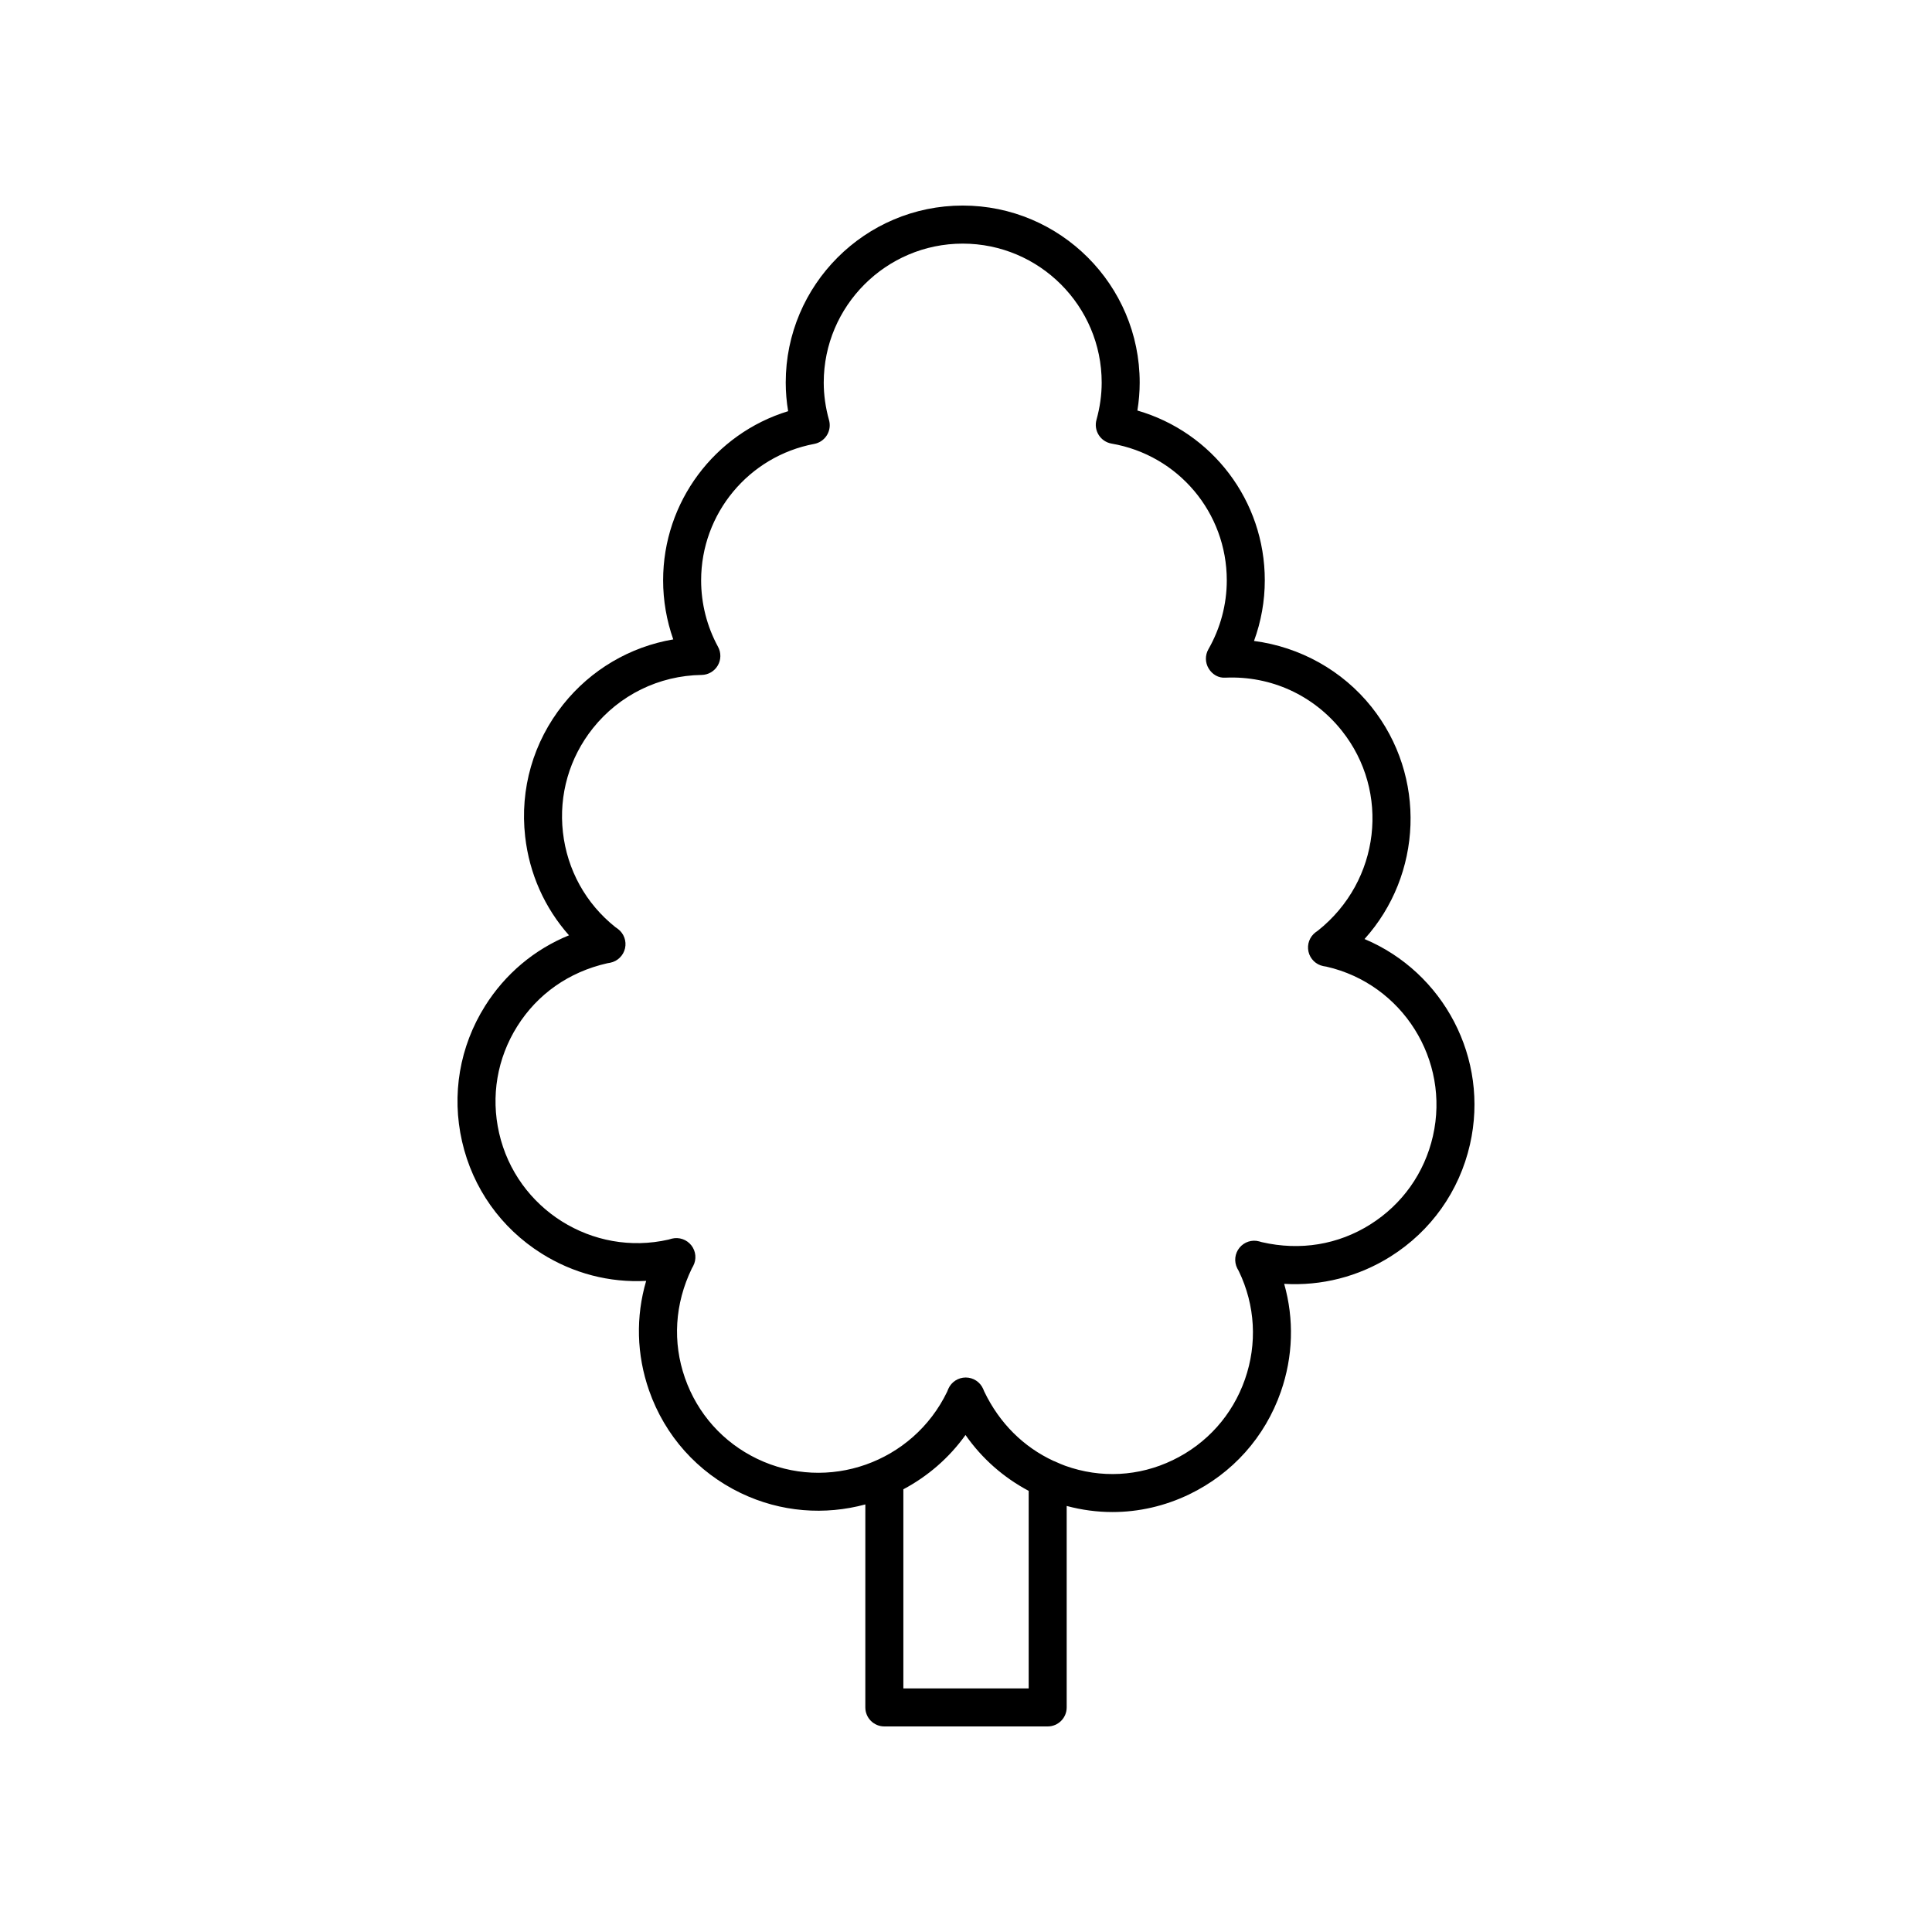
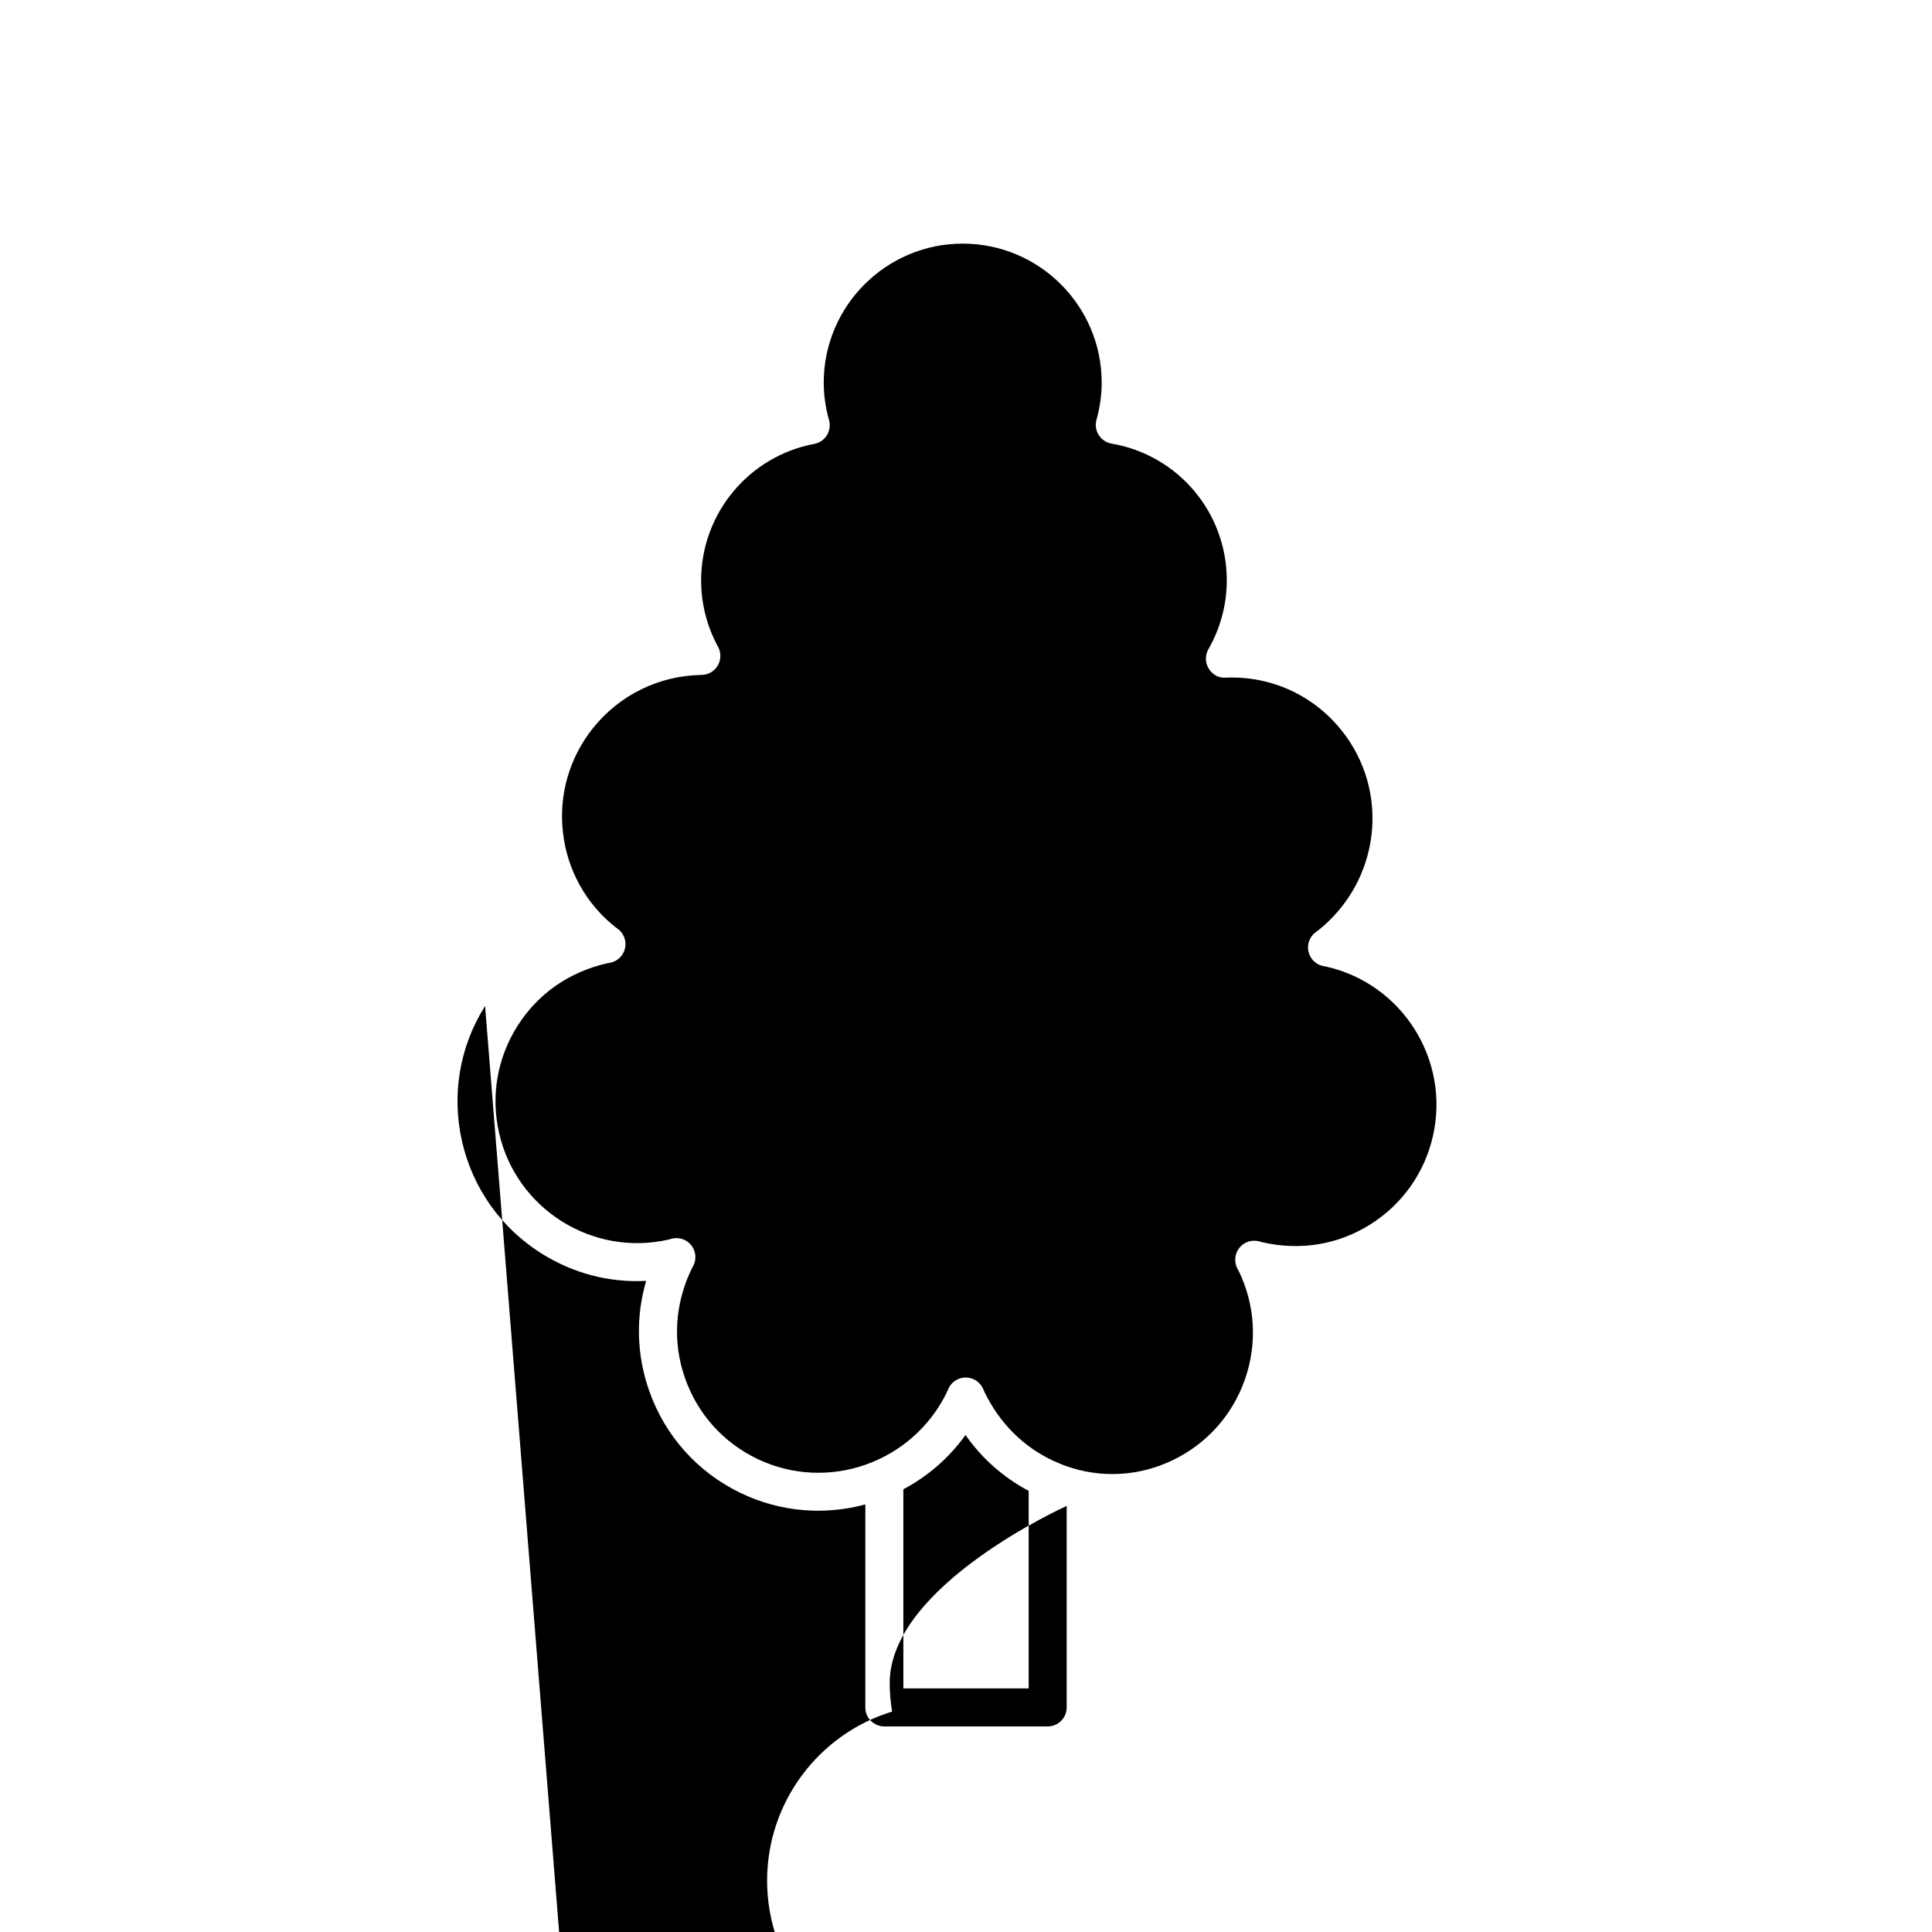
<svg xmlns="http://www.w3.org/2000/svg" fill="#000000" width="800px" height="800px" version="1.1" viewBox="144 144 512 512">
-   <path d="m272.55 410.59c-6.762 10.762-8.93 23.512-6.102 35.906 2.828 12.387 10.316 22.941 21.078 29.703 8.402 5.277 18.004 7.769 27.715 7.246-2.789 9.473-2.555 19.551 0.773 29.059 4.199 12 12.82 21.645 24.27 27.16 10.691 5.148 22.375 5.91 33.039 3.023l-0.004 53.797c0 2.785 2.254 5.039 5.039 5.039h43.285c2.781 0 5.039-2.254 5.039-5.039v-53.391c3.992 1.07 8.062 1.613 12.121 1.613 6.957 0 13.883-1.57 20.348-4.684 11.453-5.516 20.074-15.16 24.27-27.16 3.277-9.363 3.555-19.285 0.898-28.629 9.844 0.586 19.629-1.871 28.156-7.219 10.762-6.766 18.25-17.312 21.078-29.707 5.211-22.844-7.043-45.672-27.941-54.453 15.305-16.977 16.547-43.074 1.844-61.52-7.711-9.668-18.973-15.891-31.133-17.473 1.883-5.141 2.859-10.586 2.859-16.074 0-21.094-13.918-39.25-33.766-44.992 0.41-2.481 0.613-4.965 0.613-7.418 0-25.867-21.039-46.902-46.902-46.902s-46.902 21.039-46.902 46.902c0 2.516 0.215 5.059 0.641 7.59-19.477 5.957-33.133 24.051-33.133 44.82 0 5.344 0.918 10.652 2.688 15.66-11.445 1.949-21.809 8.012-29.168 17.238-7.926 9.934-11.508 22.363-10.082 34.996 1.109 9.852 5.16 18.906 11.617 26.184-9.145 3.727-16.879 10.199-22.238 18.723zm110.85 180.86v-52.773c6.394-3.406 12.082-8.25 16.469-14.391 4.34 6.227 10.066 11.262 16.742 14.809v52.355zm-78.449-192.18c0.062-0.012 0.691-0.117 0.75-0.129 1.949-0.391 3.488-1.879 3.934-3.816 0.445-1.934-0.289-3.949-1.875-5.144-0.062-0.051-0.625-0.441-0.688-0.488-7.836-6.242-12.766-15.168-13.891-25.125-1.121-9.953 1.703-19.75 7.949-27.586 7.027-8.809 17.523-13.953 28.809-14.117 1.766-0.023 3.387-0.973 4.277-2.5 0.891-1.523 0.914-3.406 0.07-4.953-2.93-5.367-4.481-11.453-4.481-17.609 0-17.684 12.605-32.891 29.977-36.164 1.387-0.262 2.602-1.094 3.348-2.293 0.746-1.199 0.953-2.656 0.57-4.016-0.93-3.324-1.402-6.668-1.402-9.941 0.008-20.305 16.527-36.828 36.832-36.828s36.828 16.52 36.828 36.828c0 3.242-0.465 6.559-1.379 9.855-0.383 1.371-0.164 2.84 0.598 4.043 0.762 1.199 1.996 2.027 3.398 2.269 17.691 3.051 30.535 18.297 30.535 36.246 0 6.371-1.684 12.684-4.867 18.242-0.91 1.59-0.887 3.547 0.062 5.113 0.945 1.566 2.602 2.582 4.5 2.426 12.051-0.508 23.293 4.664 30.777 14.047 12.895 16.172 10.23 39.816-6.305 52.98l-0.633 0.449c-1.586 1.195-2.324 3.207-1.883 5.144 0.441 1.938 1.977 3.434 3.922 3.824 0.012 0.004 0.762 0.129 0.84 0.145 20.156 4.606 32.812 24.754 28.215 44.91-2.231 9.77-8.129 18.086-16.613 23.414-8.48 5.34-18.523 7.039-28.738 4.684-0.055-0.016-0.652-0.188-0.707-0.203-1.918-0.527-3.957 0.148-5.203 1.684-1.254 1.535-1.488 3.664-0.602 5.438 0.043 0.082 0.391 0.715 0.434 0.793 4.348 9.027 4.918 19.207 1.609 28.664-3.309 9.457-10.102 17.059-19.133 21.402-8.98 4.336-19.094 4.856-28.48 1.492-0.809-0.289-1.586-0.641-2.367-0.984-0.234-0.121-0.469-0.215-0.723-0.301-7.941-3.672-14.355-10-18.383-18.406-0.023-0.059-0.27-0.648-0.297-0.707-0.801-1.816-2.602-2.992-4.59-3h-0.02c-1.98 0-3.777 1.16-4.594 2.965-0.031 0.074-0.297 0.719-0.324 0.793-9.066 18.82-31.656 26.793-50.355 17.789-9.027-4.344-15.82-11.945-19.129-21.406-3.312-9.457-2.738-19.637 1.82-29.043 0.031-0.055 0.34-0.613 0.367-0.668 0.922-1.75 0.727-3.887-0.496-5.445-1.227-1.559-3.246-2.258-5.172-1.781-0.09 0.02-0.77 0.215-0.859 0.246-20.141 4.602-40.316-8.059-44.914-28.227-2.231-9.766-0.523-19.816 4.809-28.301 5.336-8.496 13.652-14.398 23.871-16.703z" />
+   <path d="m272.55 410.59c-6.762 10.762-8.93 23.512-6.102 35.906 2.828 12.387 10.316 22.941 21.078 29.703 8.402 5.277 18.004 7.769 27.715 7.246-2.789 9.473-2.555 19.551 0.773 29.059 4.199 12 12.82 21.645 24.27 27.16 10.691 5.148 22.375 5.91 33.039 3.023l-0.004 53.797c0 2.785 2.254 5.039 5.039 5.039h43.285c2.781 0 5.039-2.254 5.039-5.039v-53.391s-46.902 21.039-46.902 46.902c0 2.516 0.215 5.059 0.641 7.59-19.477 5.957-33.133 24.051-33.133 44.82 0 5.344 0.918 10.652 2.688 15.66-11.445 1.949-21.809 8.012-29.168 17.238-7.926 9.934-11.508 22.363-10.082 34.996 1.109 9.852 5.16 18.906 11.617 26.184-9.145 3.727-16.879 10.199-22.238 18.723zm110.85 180.86v-52.773c6.394-3.406 12.082-8.25 16.469-14.391 4.34 6.227 10.066 11.262 16.742 14.809v52.355zm-78.449-192.18c0.062-0.012 0.691-0.117 0.75-0.129 1.949-0.391 3.488-1.879 3.934-3.816 0.445-1.934-0.289-3.949-1.875-5.144-0.062-0.051-0.625-0.441-0.688-0.488-7.836-6.242-12.766-15.168-13.891-25.125-1.121-9.953 1.703-19.75 7.949-27.586 7.027-8.809 17.523-13.953 28.809-14.117 1.766-0.023 3.387-0.973 4.277-2.5 0.891-1.523 0.914-3.406 0.07-4.953-2.93-5.367-4.481-11.453-4.481-17.609 0-17.684 12.605-32.891 29.977-36.164 1.387-0.262 2.602-1.094 3.348-2.293 0.746-1.199 0.953-2.656 0.57-4.016-0.93-3.324-1.402-6.668-1.402-9.941 0.008-20.305 16.527-36.828 36.832-36.828s36.828 16.52 36.828 36.828c0 3.242-0.465 6.559-1.379 9.855-0.383 1.371-0.164 2.84 0.598 4.043 0.762 1.199 1.996 2.027 3.398 2.269 17.691 3.051 30.535 18.297 30.535 36.246 0 6.371-1.684 12.684-4.867 18.242-0.91 1.59-0.887 3.547 0.062 5.113 0.945 1.566 2.602 2.582 4.5 2.426 12.051-0.508 23.293 4.664 30.777 14.047 12.895 16.172 10.23 39.816-6.305 52.98l-0.633 0.449c-1.586 1.195-2.324 3.207-1.883 5.144 0.441 1.938 1.977 3.434 3.922 3.824 0.012 0.004 0.762 0.129 0.84 0.145 20.156 4.606 32.812 24.754 28.215 44.91-2.231 9.77-8.129 18.086-16.613 23.414-8.48 5.34-18.523 7.039-28.738 4.684-0.055-0.016-0.652-0.188-0.707-0.203-1.918-0.527-3.957 0.148-5.203 1.684-1.254 1.535-1.488 3.664-0.602 5.438 0.043 0.082 0.391 0.715 0.434 0.793 4.348 9.027 4.918 19.207 1.609 28.664-3.309 9.457-10.102 17.059-19.133 21.402-8.98 4.336-19.094 4.856-28.48 1.492-0.809-0.289-1.586-0.641-2.367-0.984-0.234-0.121-0.469-0.215-0.723-0.301-7.941-3.672-14.355-10-18.383-18.406-0.023-0.059-0.27-0.648-0.297-0.707-0.801-1.816-2.602-2.992-4.59-3h-0.02c-1.98 0-3.777 1.16-4.594 2.965-0.031 0.074-0.297 0.719-0.324 0.793-9.066 18.82-31.656 26.793-50.355 17.789-9.027-4.344-15.82-11.945-19.129-21.406-3.312-9.457-2.738-19.637 1.82-29.043 0.031-0.055 0.34-0.613 0.367-0.668 0.922-1.75 0.727-3.887-0.496-5.445-1.227-1.559-3.246-2.258-5.172-1.781-0.09 0.02-0.77 0.215-0.859 0.246-20.141 4.602-40.316-8.059-44.914-28.227-2.231-9.766-0.523-19.816 4.809-28.301 5.336-8.496 13.652-14.398 23.871-16.703z" />
</svg>